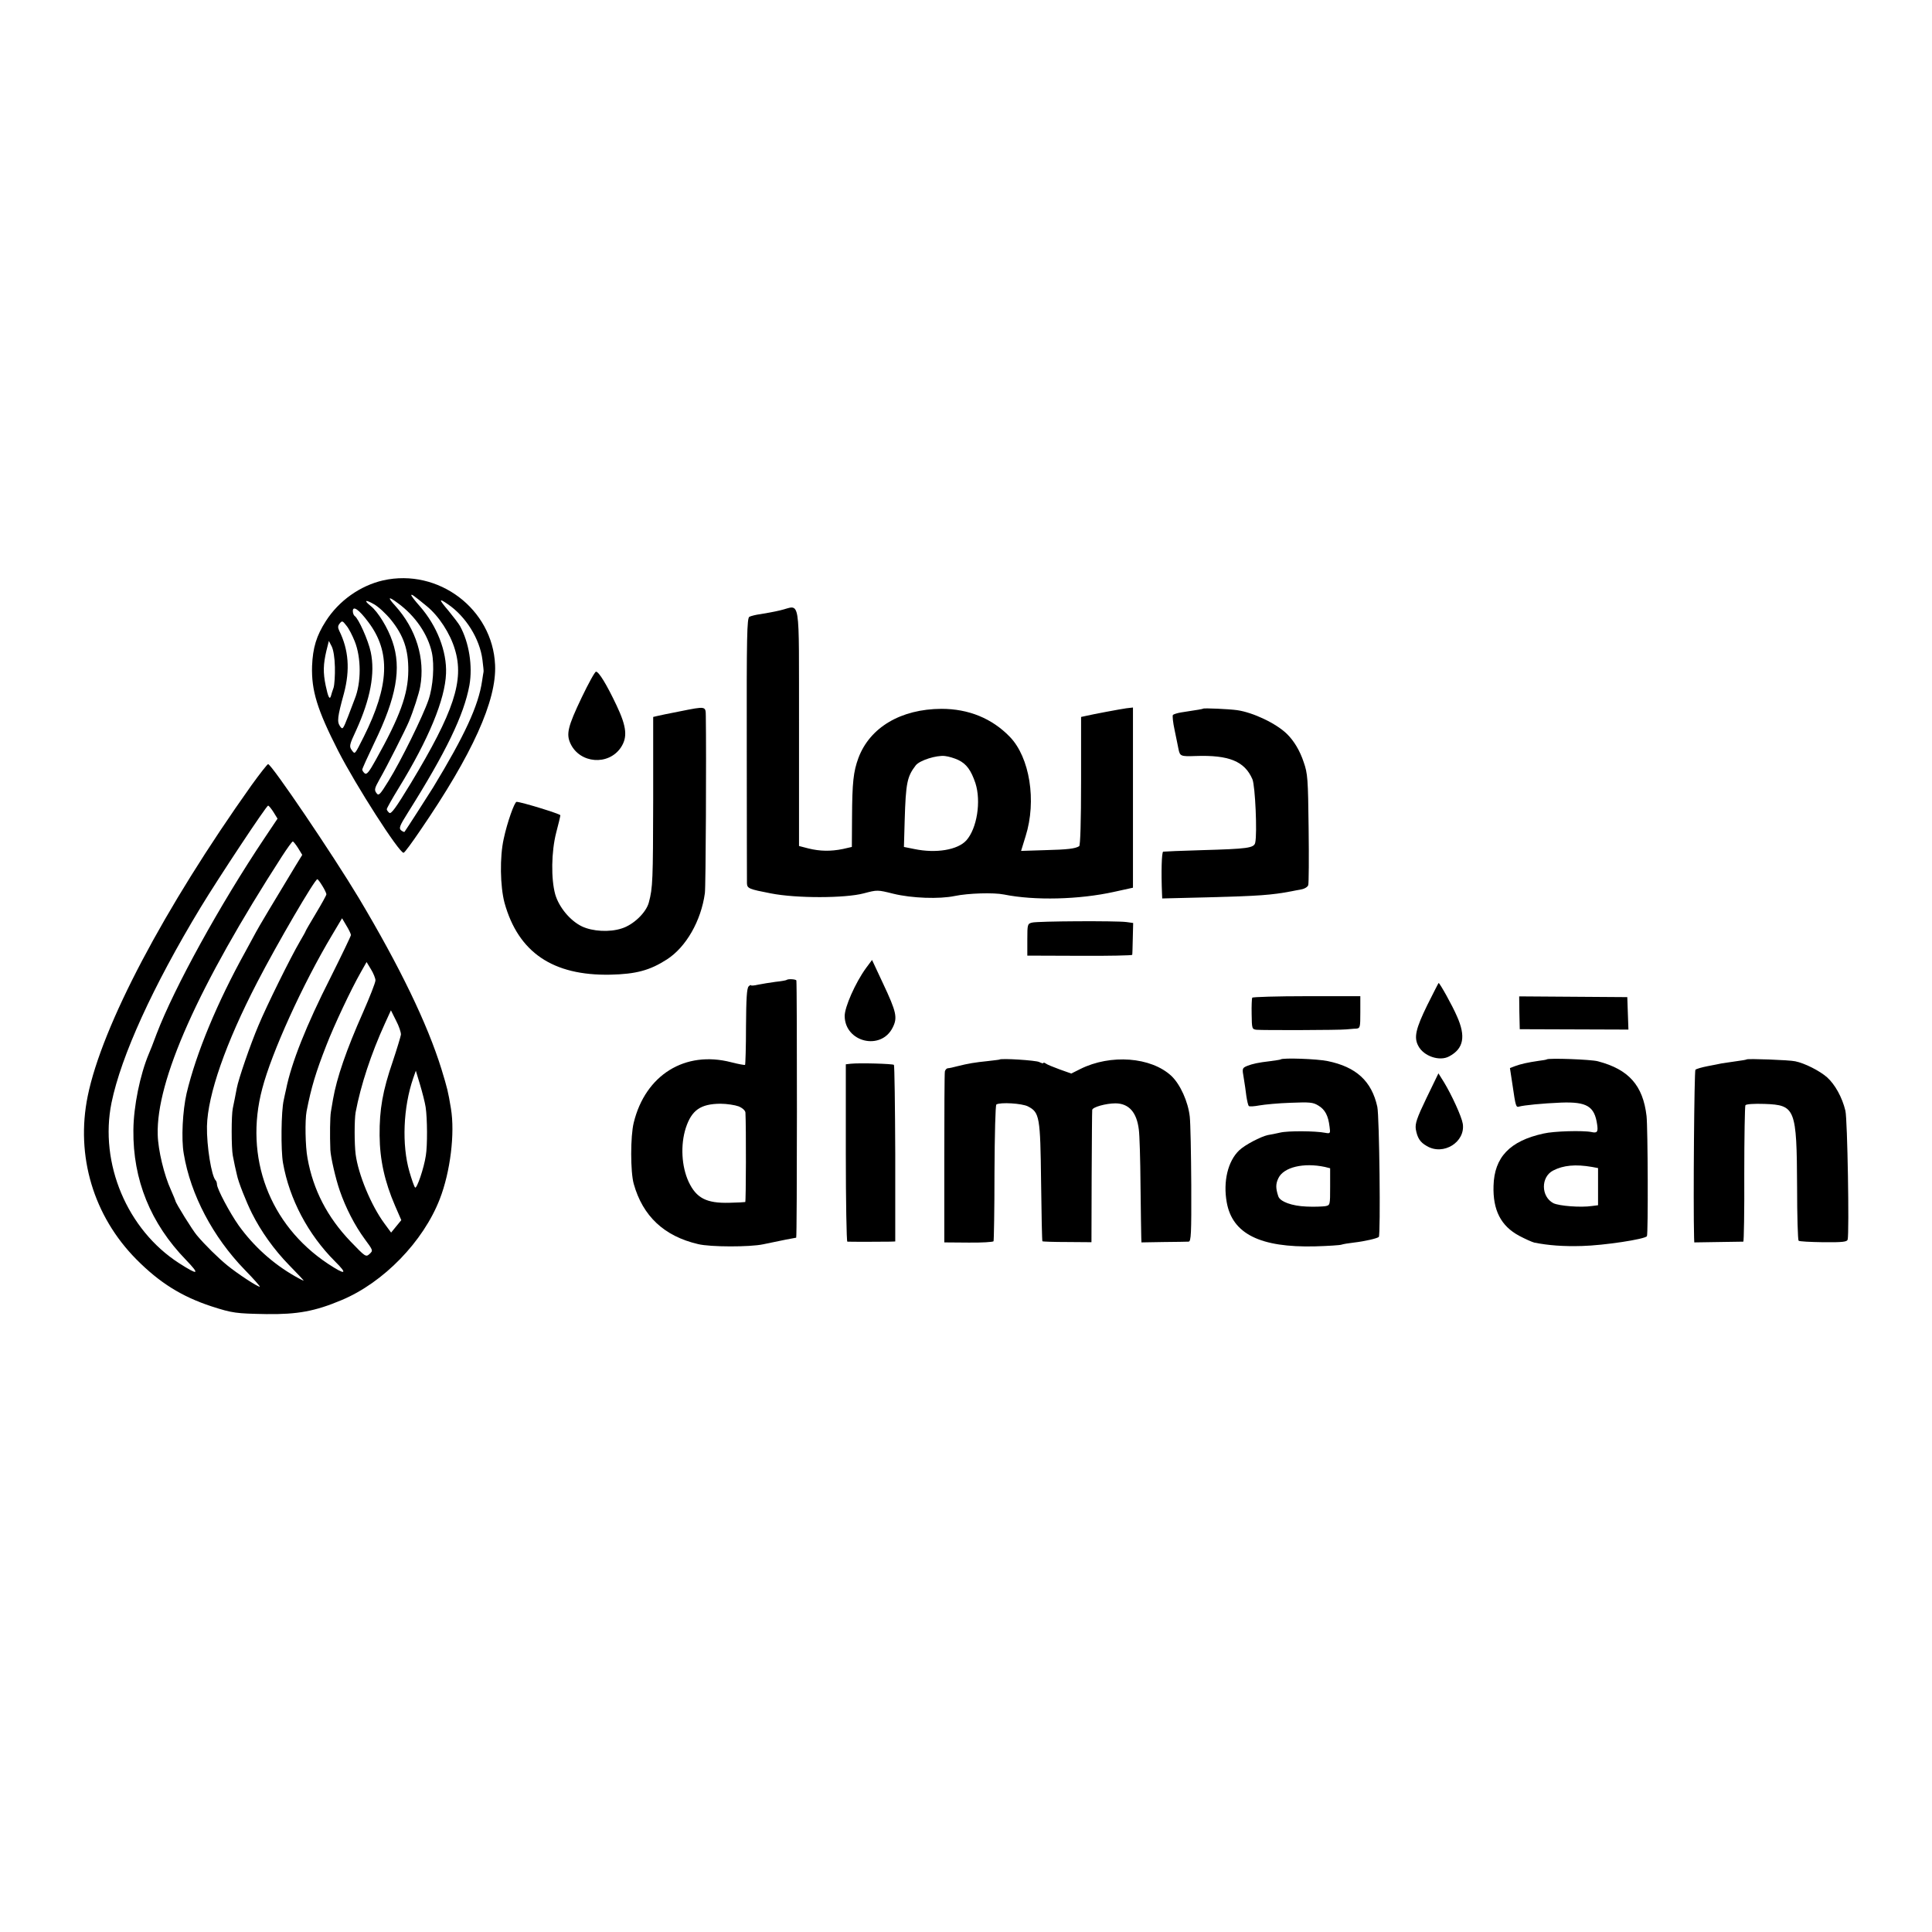
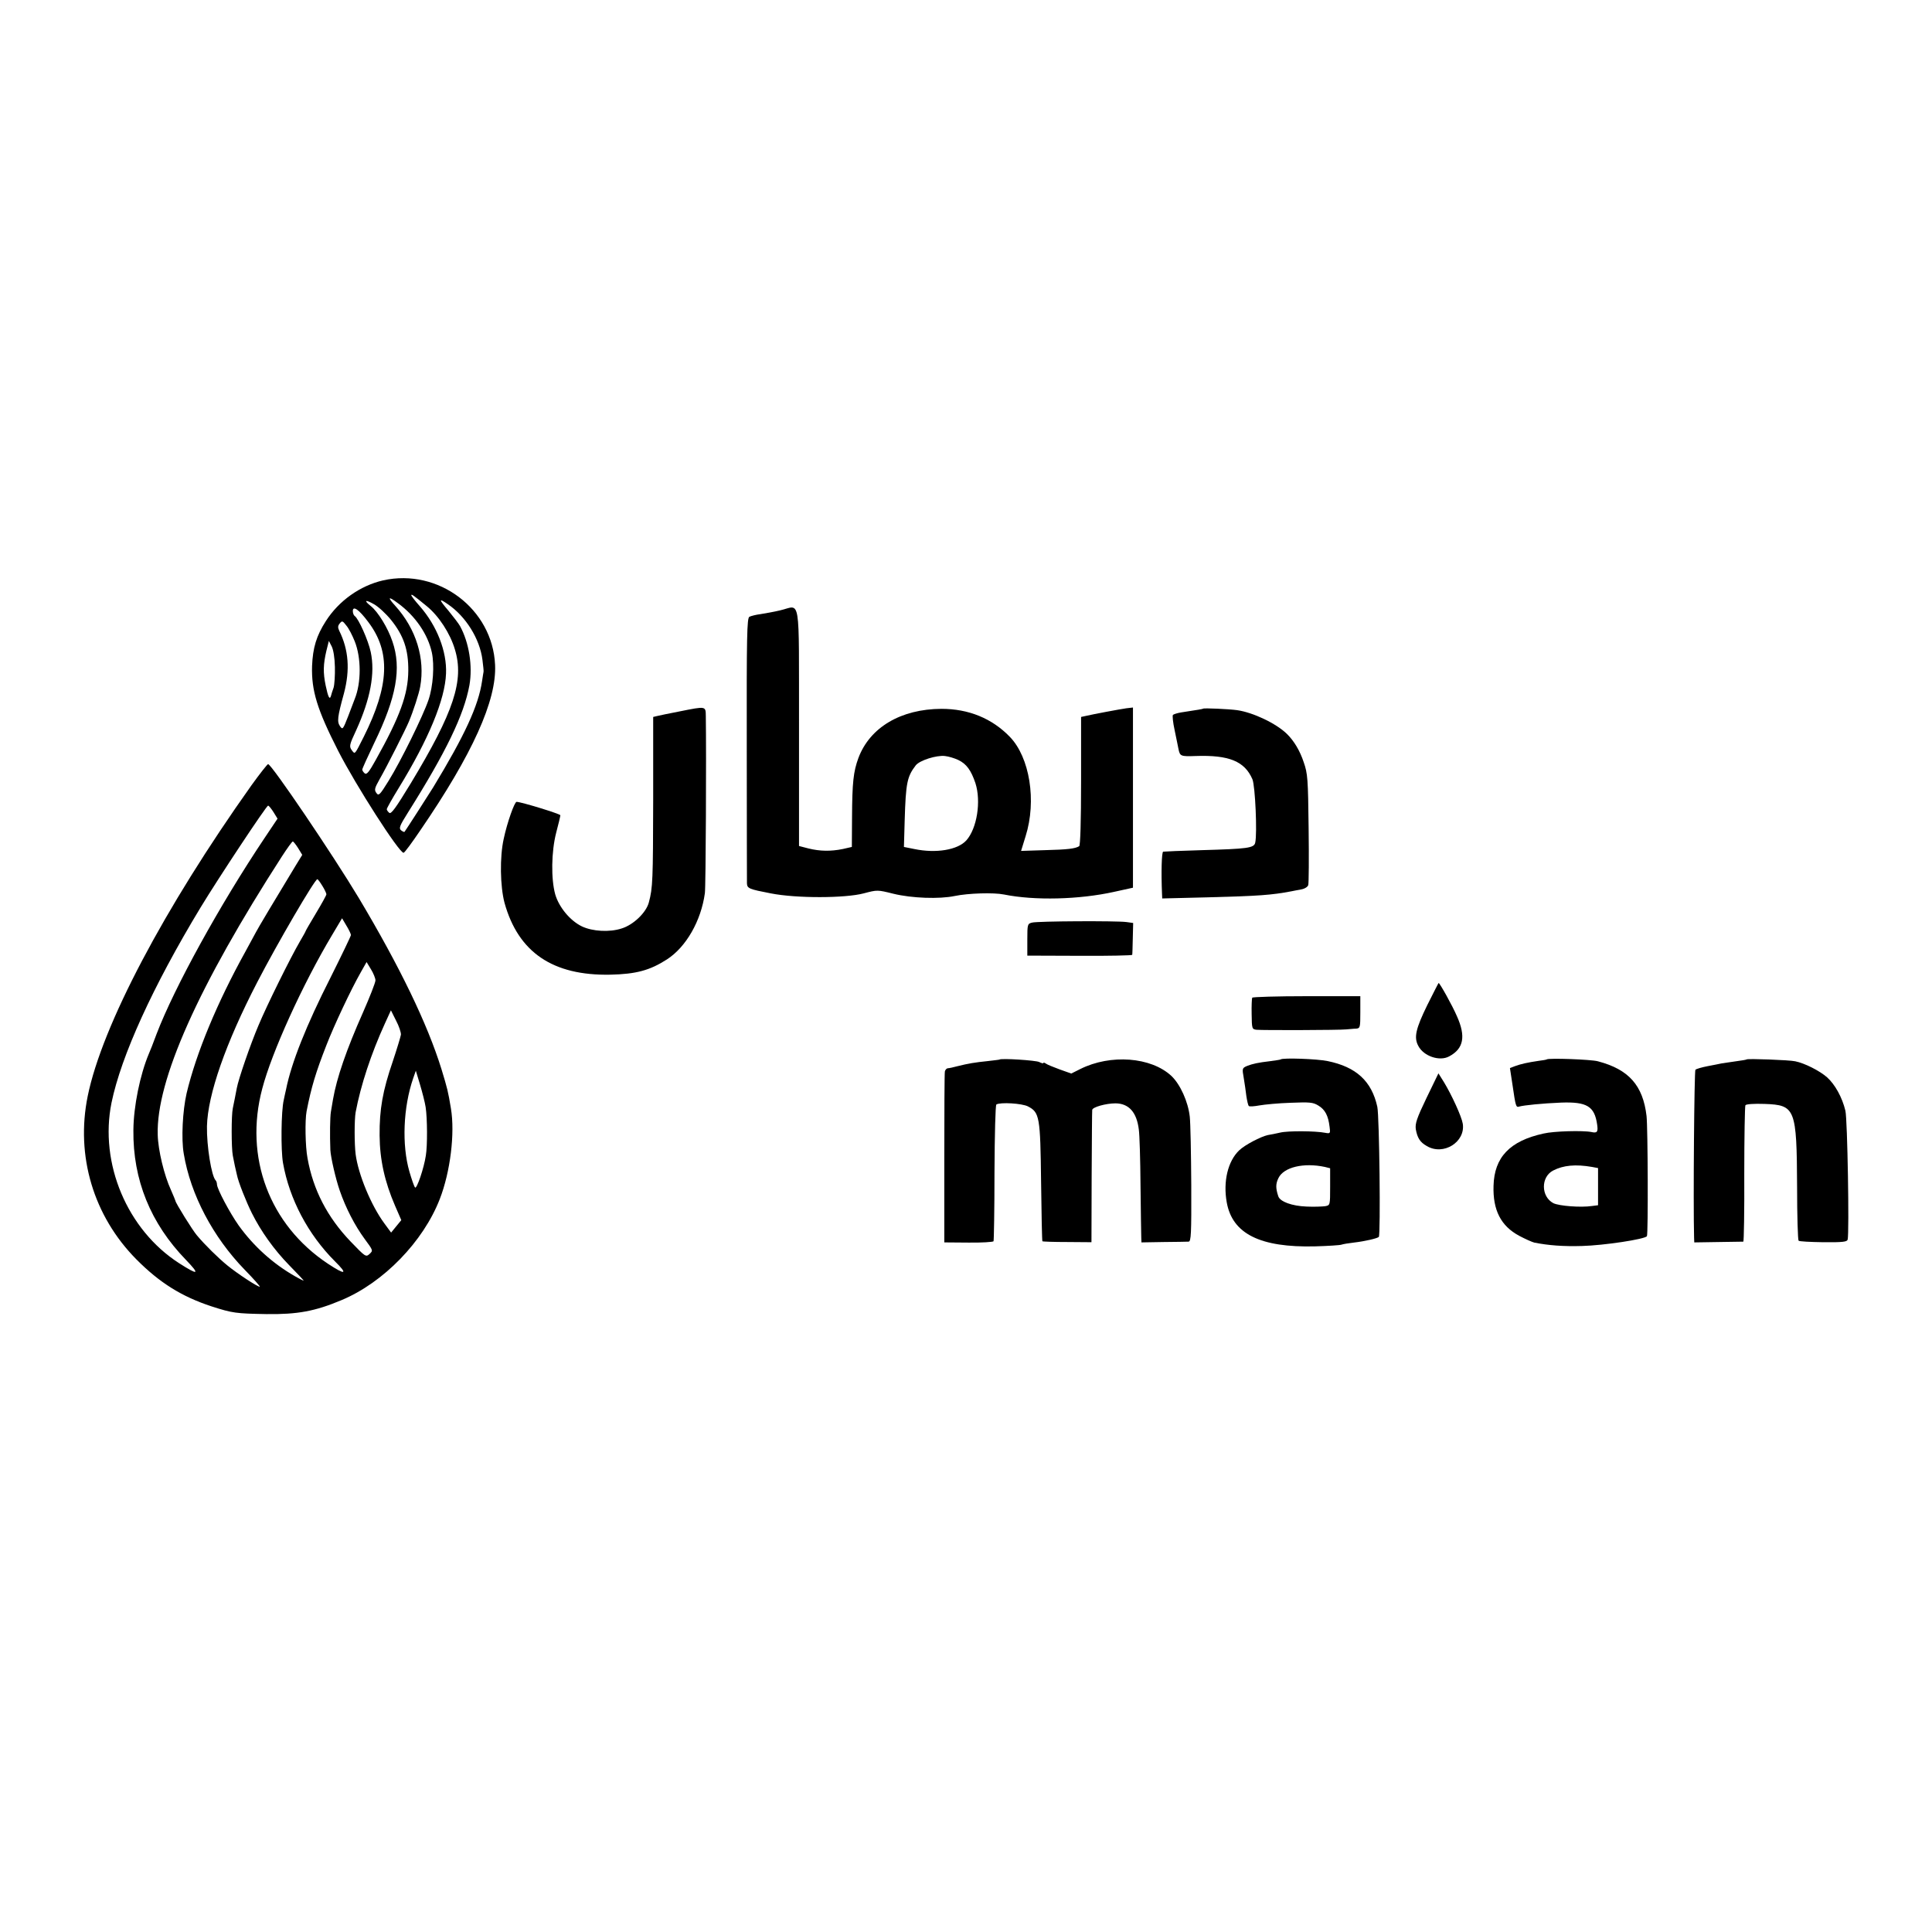
<svg xmlns="http://www.w3.org/2000/svg" version="1.0" width="1024pt" height="1024pt" viewBox="0 0 1024 1024" preserveAspectRatio="xMidYMid meet">
  <g transform="translate(0,1024) scale(0.1,-0.1)" fill="#000000" stroke="none">
    <path d="M2031 7164 c-122 -28 -235 -108 -304 -216 -50 -78 -69 -141 -73 -238 -4 -130 27 -231 138 -449 94 -184 323 -541 347 -541 5 0 44 53 88 118 277 404 406 690 397 878 -13 296 -300 513 -593 448z m231 -137 c63 -51 124 -144 149 -229 50 -164 -5 -331 -234 -710 -79 -130 -104 -165 -114 -156 -7 6 -13 14 -13 19 0 5 28 55 63 112 159 259 246 470 251 607 5 117 -48 253 -139 357 -25 28 -45 54 -45 58 0 8 10 1 82 -58z m-153 16 c92 -67 159 -165 180 -262 14 -66 7 -178 -18 -251 -29 -85 -146 -323 -211 -428 -47 -76 -53 -82 -65 -65 -12 16 -10 25 17 73 38 66 138 264 155 305 24 57 54 150 60 185 27 149 -21 306 -132 429 -43 47 -38 53 14 14z m-37 -88 c67 -83 93 -158 92 -270 -1 -125 -44 -243 -172 -472 -36 -65 -48 -80 -59 -72 -7 6 -13 15 -13 20 0 5 29 69 64 142 117 241 145 395 96 537 -24 72 -77 158 -115 188 -39 31 -29 36 18 9 23 -13 63 -50 89 -82z m301 83 c96 -65 170 -184 184 -295 4 -32 7 -60 6 -63 -1 -3 -4 -25 -8 -50 -19 -130 -92 -288 -259 -563 -24 -39 -147 -230 -152 -236 -2 -2 -10 2 -18 8 -13 11 -8 24 36 94 202 321 297 517 326 675 18 102 -2 227 -50 314 -7 13 -35 49 -61 81 -52 61 -53 69 -4 35z m-421 -95 c119 -157 112 -336 -24 -608 -49 -97 -46 -94 -63 -72 -15 21 -14 28 23 107 75 165 101 301 77 414 -13 62 -65 178 -85 191 -5 3 -10 15 -10 26 0 31 33 8 82 -58z m-72 -102 c35 -87 35 -220 0 -306 -4 -11 -20 -53 -35 -92 -27 -69 -29 -72 -43 -52 -16 24 -14 47 21 174 33 125 25 231 -25 332 -8 17 -8 26 3 39 12 15 15 14 35 -12 13 -15 32 -53 44 -83z m-105 -136 c1 -44 -2 -93 -7 -110 -6 -16 -12 -36 -14 -44 -7 -22 -15 -6 -28 56 -14 68 -13 112 4 184 l13 52 15 -29 c9 -18 16 -60 17 -109z" />
    <path d="M4135 7005 c-33 -8 -80 -16 -104 -20 -25 -3 -51 -10 -59 -14 -13 -7 -15 -100 -14 -697 0 -379 1 -701 1 -716 1 -27 12 -31 126 -53 136 -27 395 -26 493 0 72 19 73 19 157 -2 98 -24 244 -29 325 -12 73 15 206 19 261 8 163 -33 399 -27 584 14 l100 22 0 478 0 477 -35 -4 c-35 -5 -174 -31 -217 -41 l-23 -5 0 -340 c0 -214 -4 -341 -10 -345 -21 -13 -60 -18 -181 -21 l-127 -4 24 78 c59 187 22 418 -84 527 -95 98 -219 148 -362 148 -215 -1 -379 -98 -440 -260 -27 -73 -33 -131 -34 -315 l-1 -157 -48 -11 c-64 -13 -121 -12 -182 3 l-50 13 0 630 c-1 719 11 644 -100 619z m944 -793 c44 -21 68 -55 91 -123 31 -97 8 -240 -48 -303 -46 -51 -161 -70 -276 -46 l-55 11 4 141 c6 200 13 232 59 292 21 26 109 54 154 49 20 -2 52 -12 71 -21z" />
-     <path d="M3083 6543 c-74 -155 -83 -194 -59 -245 50 -105 200 -117 266 -21 37 55 32 110 -22 224 -52 110 -94 179 -109 179 -6 0 -40 -62 -76 -137z" />
    <path d="M3600 6469 c-52 -10 -105 -21 -117 -24 l-21 -5 0 -437 c-1 -428 -2 -468 -23 -546 -14 -54 -82 -119 -144 -138 -64 -21 -154 -16 -211 11 -62 30 -121 101 -141 169 -23 82 -21 227 5 328 12 45 22 87 22 92 0 7 -208 71 -232 71 -11 0 -50 -110 -68 -195 -22 -97 -19 -253 4 -340 73 -263 256 -387 561 -381 137 3 210 23 300 81 101 65 181 204 201 351 5 36 8 739 5 937 -1 55 4 55 -141 26z" />
    <path d="M6377 6484 c-2 -2 -25 -6 -117 -20 -19 -3 -38 -9 -43 -13 -4 -4 0 -41 9 -82 8 -41 18 -85 20 -98 8 -39 11 -41 92 -38 176 6 259 -28 300 -123 15 -35 26 -288 15 -336 -6 -29 -40 -33 -283 -40 -107 -3 -199 -7 -205 -8 -8 -3 -11 -108 -6 -225 l1 -23 243 6 c269 7 337 12 442 32 11 2 34 7 52 10 18 3 35 14 37 23 3 9 4 144 2 301 -3 263 -5 290 -26 350 -20 61 -52 114 -89 150 -57 56 -180 114 -264 126 -42 6 -176 12 -180 8z" />
    <path d="M1333 6078 c-464 -653 -792 -1275 -868 -1647 -65 -318 31 -637 258 -866 123 -124 240 -197 398 -249 112 -36 129 -38 292 -41 164 -2 257 15 397 74 223 93 434 311 521 536 56 144 81 348 59 480 -15 91 -19 106 -50 208 -75 242 -222 545 -438 907 -138 230 -463 710 -481 710 -4 0 -44 -51 -88 -112z m117 -143 l21 -34 -69 -103 c-237 -354 -478 -792 -572 -1038 -17 -47 -36 -94 -41 -105 -47 -112 -81 -279 -82 -405 -3 -263 91 -494 278 -687 77 -80 67 -84 -36 -18 -275 177 -423 529 -358 850 51 248 219 617 472 1035 94 155 349 540 358 540 4 0 17 -16 29 -35z m130 -190 l22 -36 -35 -57 c-107 -176 -204 -339 -210 -352 -4 -8 -30 -55 -57 -105 -149 -269 -260 -536 -311 -750 -21 -92 -29 -241 -15 -320 36 -217 155 -442 323 -615 48 -49 84 -90 80 -90 -13 0 -118 69 -172 113 -49 40 -119 109 -161 159 -22 25 -114 173 -114 183 0 2 -11 28 -24 58 -36 78 -68 211 -70 292 -9 287 214 787 659 1477 28 43 53 78 57 78 3 0 16 -16 28 -35z m129 -201 c12 -19 21 -39 21 -44 0 -5 -25 -50 -55 -100 -30 -50 -55 -93 -55 -95 0 -2 -14 -27 -31 -56 -49 -84 -174 -336 -219 -444 -43 -101 -106 -284 -115 -333 -7 -38 -14 -72 -21 -106 -8 -36 -8 -210 0 -251 3 -16 8 -41 11 -55 3 -14 8 -35 11 -48 7 -36 49 -142 79 -202 48 -96 117 -193 197 -275 43 -44 78 -81 78 -83 0 -1 -21 9 -47 24 -116 66 -219 159 -298 269 -46 65 -115 194 -115 218 0 7 -3 17 -7 21 -22 22 -48 183 -46 287 4 167 99 440 267 764 106 205 304 544 318 545 3 0 15 -16 27 -36z m151 -260 c0 -5 -49 -107 -108 -225 -129 -254 -208 -453 -236 -594 -4 -16 -9 -41 -12 -55 -14 -58 -16 -266 -4 -334 34 -192 133 -379 275 -521 71 -70 57 -75 -37 -13 -310 206 -445 564 -348 928 50 192 214 553 370 814 l53 89 23 -39 c13 -21 24 -44 24 -50z m130 -240 c0 -12 -30 -88 -66 -170 -88 -198 -139 -346 -159 -461 -3 -18 -8 -48 -11 -65 -5 -28 -6 -127 -3 -203 2 -39 28 -153 50 -216 31 -90 79 -184 132 -256 45 -61 45 -61 26 -79 -20 -18 -22 -16 -102 67 -122 128 -197 272 -227 440 -12 63 -14 202 -5 249 25 128 49 207 105 350 41 106 131 297 183 388 l30 53 23 -38 c13 -21 24 -48 24 -59z m135 -288 c-2 -12 -21 -75 -43 -141 -54 -157 -71 -255 -70 -393 1 -129 27 -246 82 -373 l33 -76 -27 -33 -27 -33 -36 49 c-70 95 -138 259 -152 366 -7 55 -7 184 0 223 27 143 82 310 155 470 l32 70 27 -54 c16 -30 27 -64 26 -75z m131 -384 c9 -59 10 -204 1 -257 -10 -67 -48 -178 -57 -169 -5 5 -18 43 -30 84 -41 142 -33 341 20 495 l14 40 22 -73 c12 -40 26 -94 30 -120z" />
    <path d="M5470 5350 c-24 -6 -25 -9 -25 -90 l0 -85 278 -1 c152 -1 278 2 278 5 1 3 2 43 3 88 l2 81 -36 5 c-53 7 -471 5 -500 -3z" />
-     <path d="M4590 5109 c-56 -77 -114 -208 -113 -255 2 -138 192 -184 254 -61 27 53 21 82 -51 235 l-58 124 -32 -43z" />
-     <path d="M4169 5046 c-2 -2 -29 -7 -59 -10 -30 -4 -72 -11 -92 -15 -21 -5 -38 -6 -38 -3 0 3 -6 0 -12 -6 -10 -10 -13 -67 -14 -212 0 -110 -3 -202 -5 -204 -2 -2 -35 4 -74 14 -244 63 -454 -67 -516 -320 -18 -72 -18 -261 0 -325 48 -171 161 -277 341 -319 65 -16 275 -16 345 -1 89 19 171 35 175 35 5 0 5 1332 1 1363 -1 7 -44 10 -52 3z m-254 -670 c21 -9 35 -22 36 -33 4 -75 3 -473 -1 -474 -3 -1 -41 -3 -85 -4 -120 -3 -174 24 -215 111 -38 82 -44 196 -15 286 31 94 78 127 183 128 34 0 78 -7 97 -14z" />
    <path d="M7565 4913 c-61 -125 -72 -171 -48 -216 28 -55 113 -84 164 -56 77 41 89 106 41 213 -24 56 -91 176 -97 176 -1 0 -28 -53 -60 -117z" />
    <path d="M6637 4952 c-2 -4 -4 -43 -3 -87 1 -78 2 -80 26 -83 35 -3 439 -2 475 2 17 1 40 4 53 4 21 2 22 6 22 87 l0 85 -284 0 c-157 0 -287 -4 -289 -8z" />
-     <path d="M8053 4872 l2 -87 288 -1 288 -1 -3 86 -3 86 -287 2 -286 2 1 -87z" />
    <path d="M5297 4624 c-1 -1 -29 -4 -62 -8 -69 -7 -104 -13 -160 -27 -22 -6 -45 -11 -52 -11 -6 -1 -13 -8 -15 -17 -2 -9 -3 -216 -3 -461 l0 -445 128 -1 c70 -1 130 3 133 7 2 4 5 168 5 363 1 206 5 358 10 362 22 13 135 6 167 -10 62 -32 66 -54 70 -401 2 -170 5 -312 7 -314 2 -2 62 -4 132 -4 l128 -1 1 345 c1 189 2 349 3 356 1 15 73 35 124 35 71 -1 112 -48 123 -139 4 -27 8 -160 9 -298 2 -137 3 -261 4 -275 l1 -25 118 2 c64 0 124 2 132 2 13 1 15 41 14 299 -1 164 -4 328 -8 364 -9 79 -50 170 -97 215 -108 101 -323 117 -483 37 l-48 -24 -62 22 c-33 12 -67 26 -73 31 -7 5 -13 6 -13 3 0 -4 -10 -1 -22 5 -17 9 -202 21 -211 13z" />
    <path d="M6788 4625 c-2 -2 -25 -5 -53 -9 -68 -8 -95 -14 -126 -26 -25 -11 -26 -13 -17 -63 5 -29 11 -72 14 -97 4 -25 9 -48 13 -52 3 -4 29 -2 56 3 28 5 102 12 165 14 102 4 119 3 148 -15 35 -21 52 -53 59 -112 5 -36 4 -37 -24 -32 -50 10 -197 11 -238 1 -22 -5 -51 -11 -65 -13 -37 -8 -122 -52 -152 -81 -60 -57 -86 -165 -66 -276 30 -167 178 -240 468 -233 69 2 132 6 140 9 8 3 38 8 65 11 60 7 124 22 133 30 10 11 3 640 -8 690 -30 136 -112 211 -263 242 -57 12 -238 18 -249 9z m234 -570 l28 -7 0 -98 c0 -98 0 -98 -26 -103 -15 -2 -59 -4 -99 -2 -78 3 -141 26 -150 55 -14 43 -14 65 1 96 28 58 134 83 246 59z" />
    <path d="M8198 4625 c-2 -2 -22 -5 -45 -8 -54 -8 -92 -16 -124 -28 l-26 -10 14 -92 c16 -110 18 -118 35 -112 25 7 123 17 222 21 136 5 177 -19 191 -115 6 -40 1 -48 -30 -41 -44 9 -200 5 -254 -8 -179 -39 -261 -126 -265 -277 -4 -129 39 -213 136 -265 32 -17 68 -33 80 -36 75 -15 156 -21 253 -18 117 3 334 36 344 52 7 11 5 576 -2 637 -19 162 -94 247 -258 290 -37 10 -262 18 -271 10z m240 -570 l32 -6 0 -98 0 -99 -32 -4 c-59 -9 -175 0 -205 15 -66 35 -67 139 -1 173 54 28 119 34 206 19z" />
    <path d="M9258 4625 c-2 -2 -27 -6 -57 -10 -30 -4 -63 -9 -75 -11 -12 -3 -46 -9 -76 -15 -30 -6 -59 -14 -64 -19 -6 -6 -12 -705 -7 -890 l1 -25 127 2 c71 1 130 2 133 2 3 1 6 161 5 357 0 196 3 360 6 366 4 6 45 9 102 7 163 -6 170 -23 172 -441 0 -153 4 -280 8 -284 3 -4 62 -7 131 -8 103 -1 126 2 129 14 9 36 -1 638 -12 683 -17 71 -55 139 -97 177 -40 35 -119 75 -169 85 -31 7 -252 15 -257 10z" />
-     <path d="M4509 4602 l-26 -3 0 -470 c0 -258 4 -469 8 -470 12 -1 191 -1 227 0 l27 1 0 465 c-1 255 -4 467 -7 471 -7 6 -183 11 -229 6z" />
-     <path d="M7561 4421 c-52 -108 -61 -136 -57 -166 8 -45 22 -69 58 -89 88 -53 206 21 191 118 -6 38 -59 153 -99 219 l-30 48 -63 -130z" />
+     <path d="M7561 4421 c-52 -108 -61 -136 -57 -166 8 -45 22 -69 58 -89 88 -53 206 21 191 118 -6 38 -59 153 -99 219 l-30 48 -63 -130" />
  </g>
</svg>